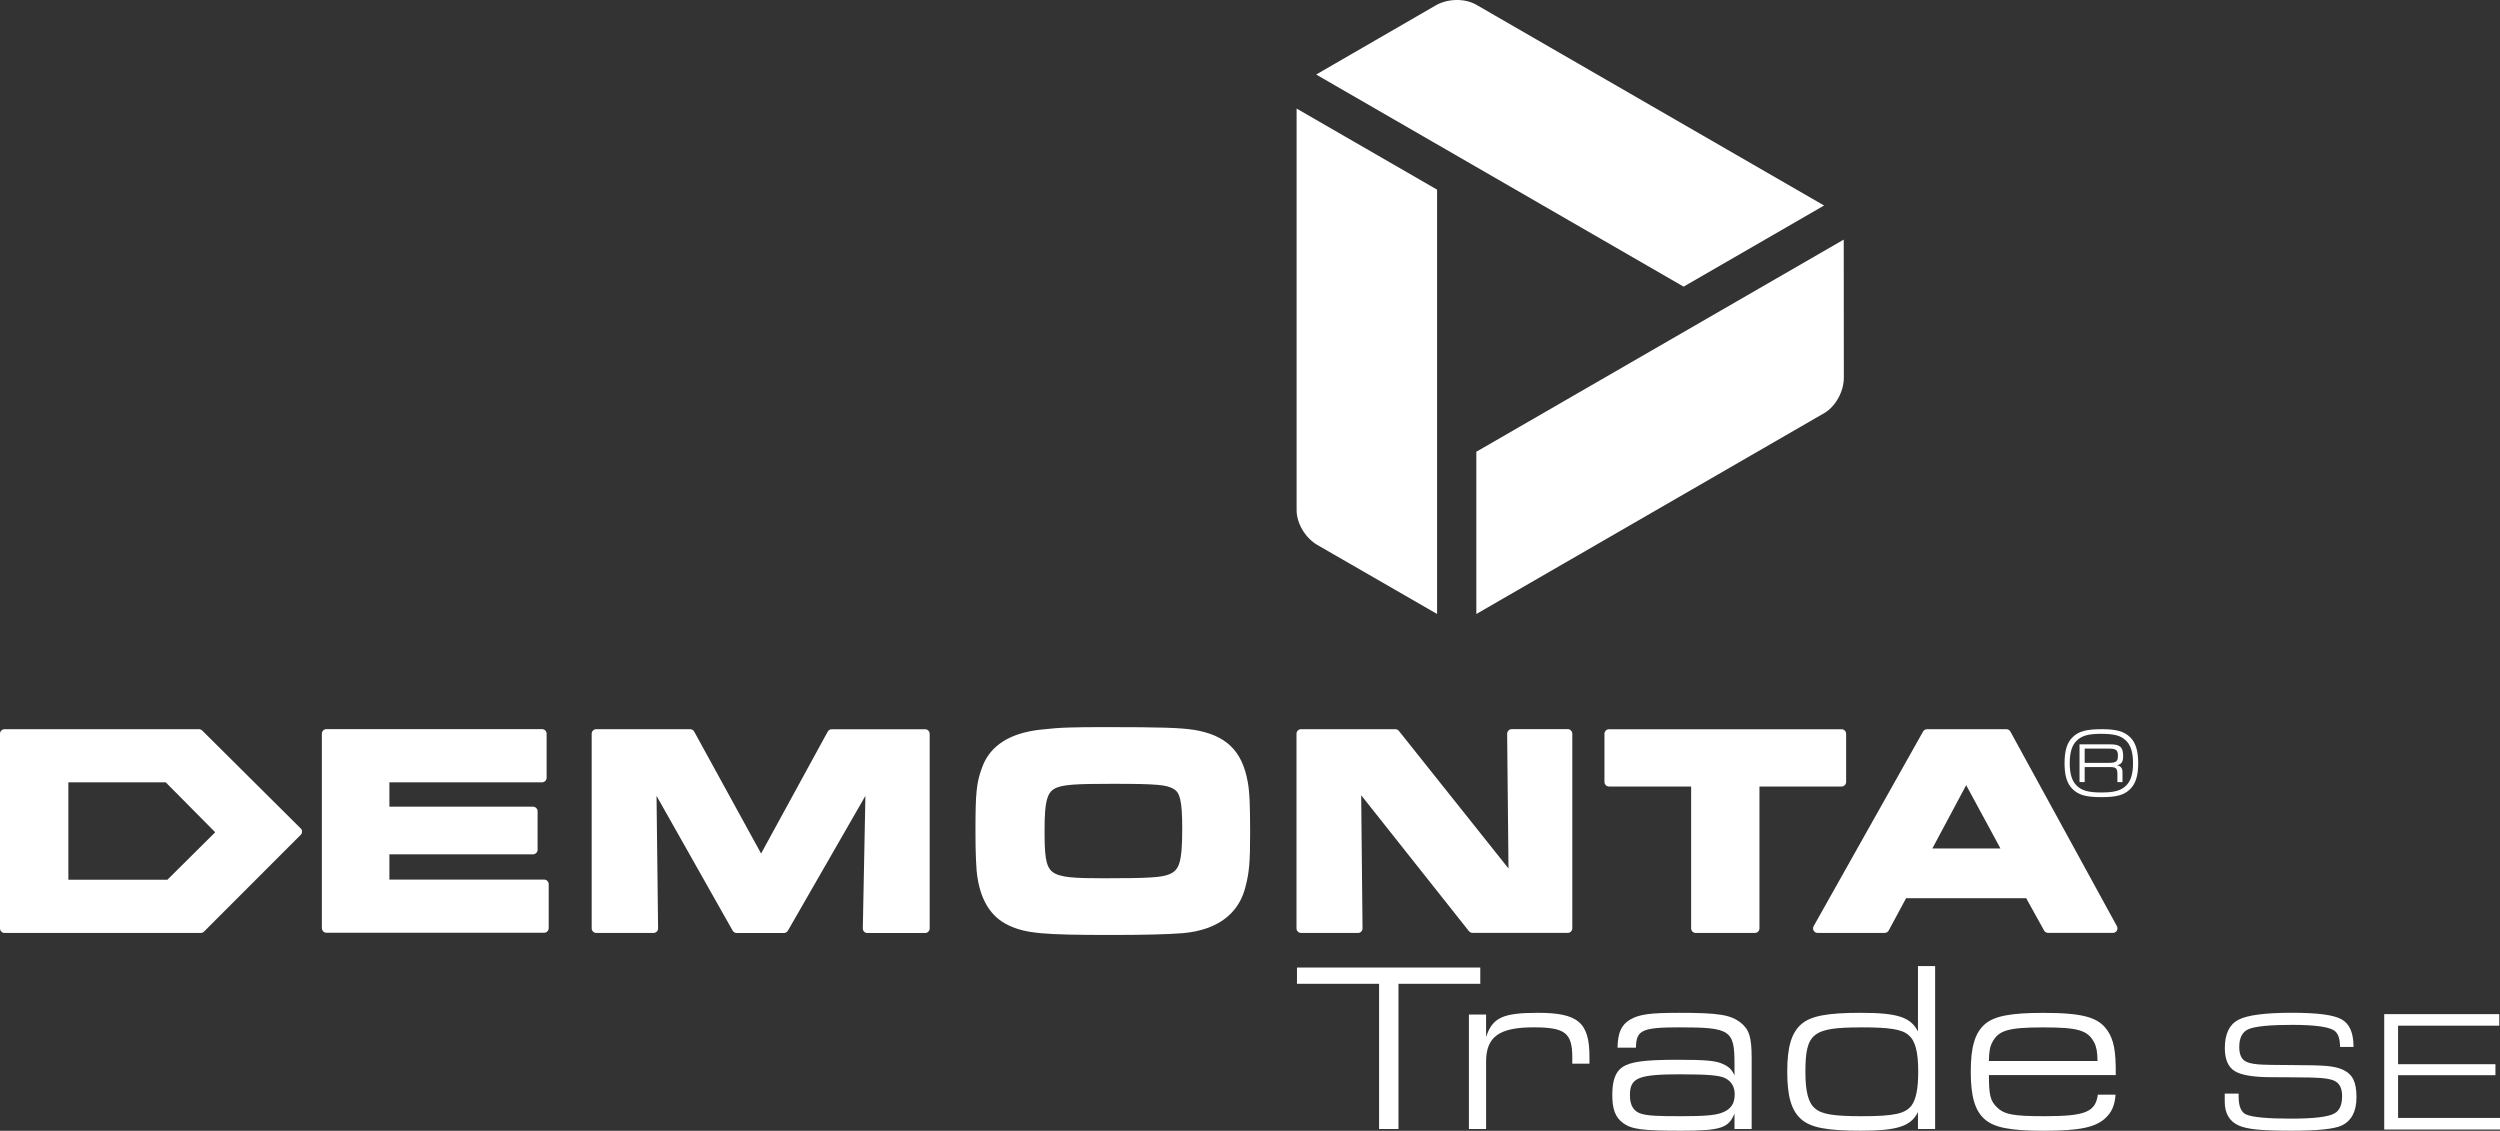
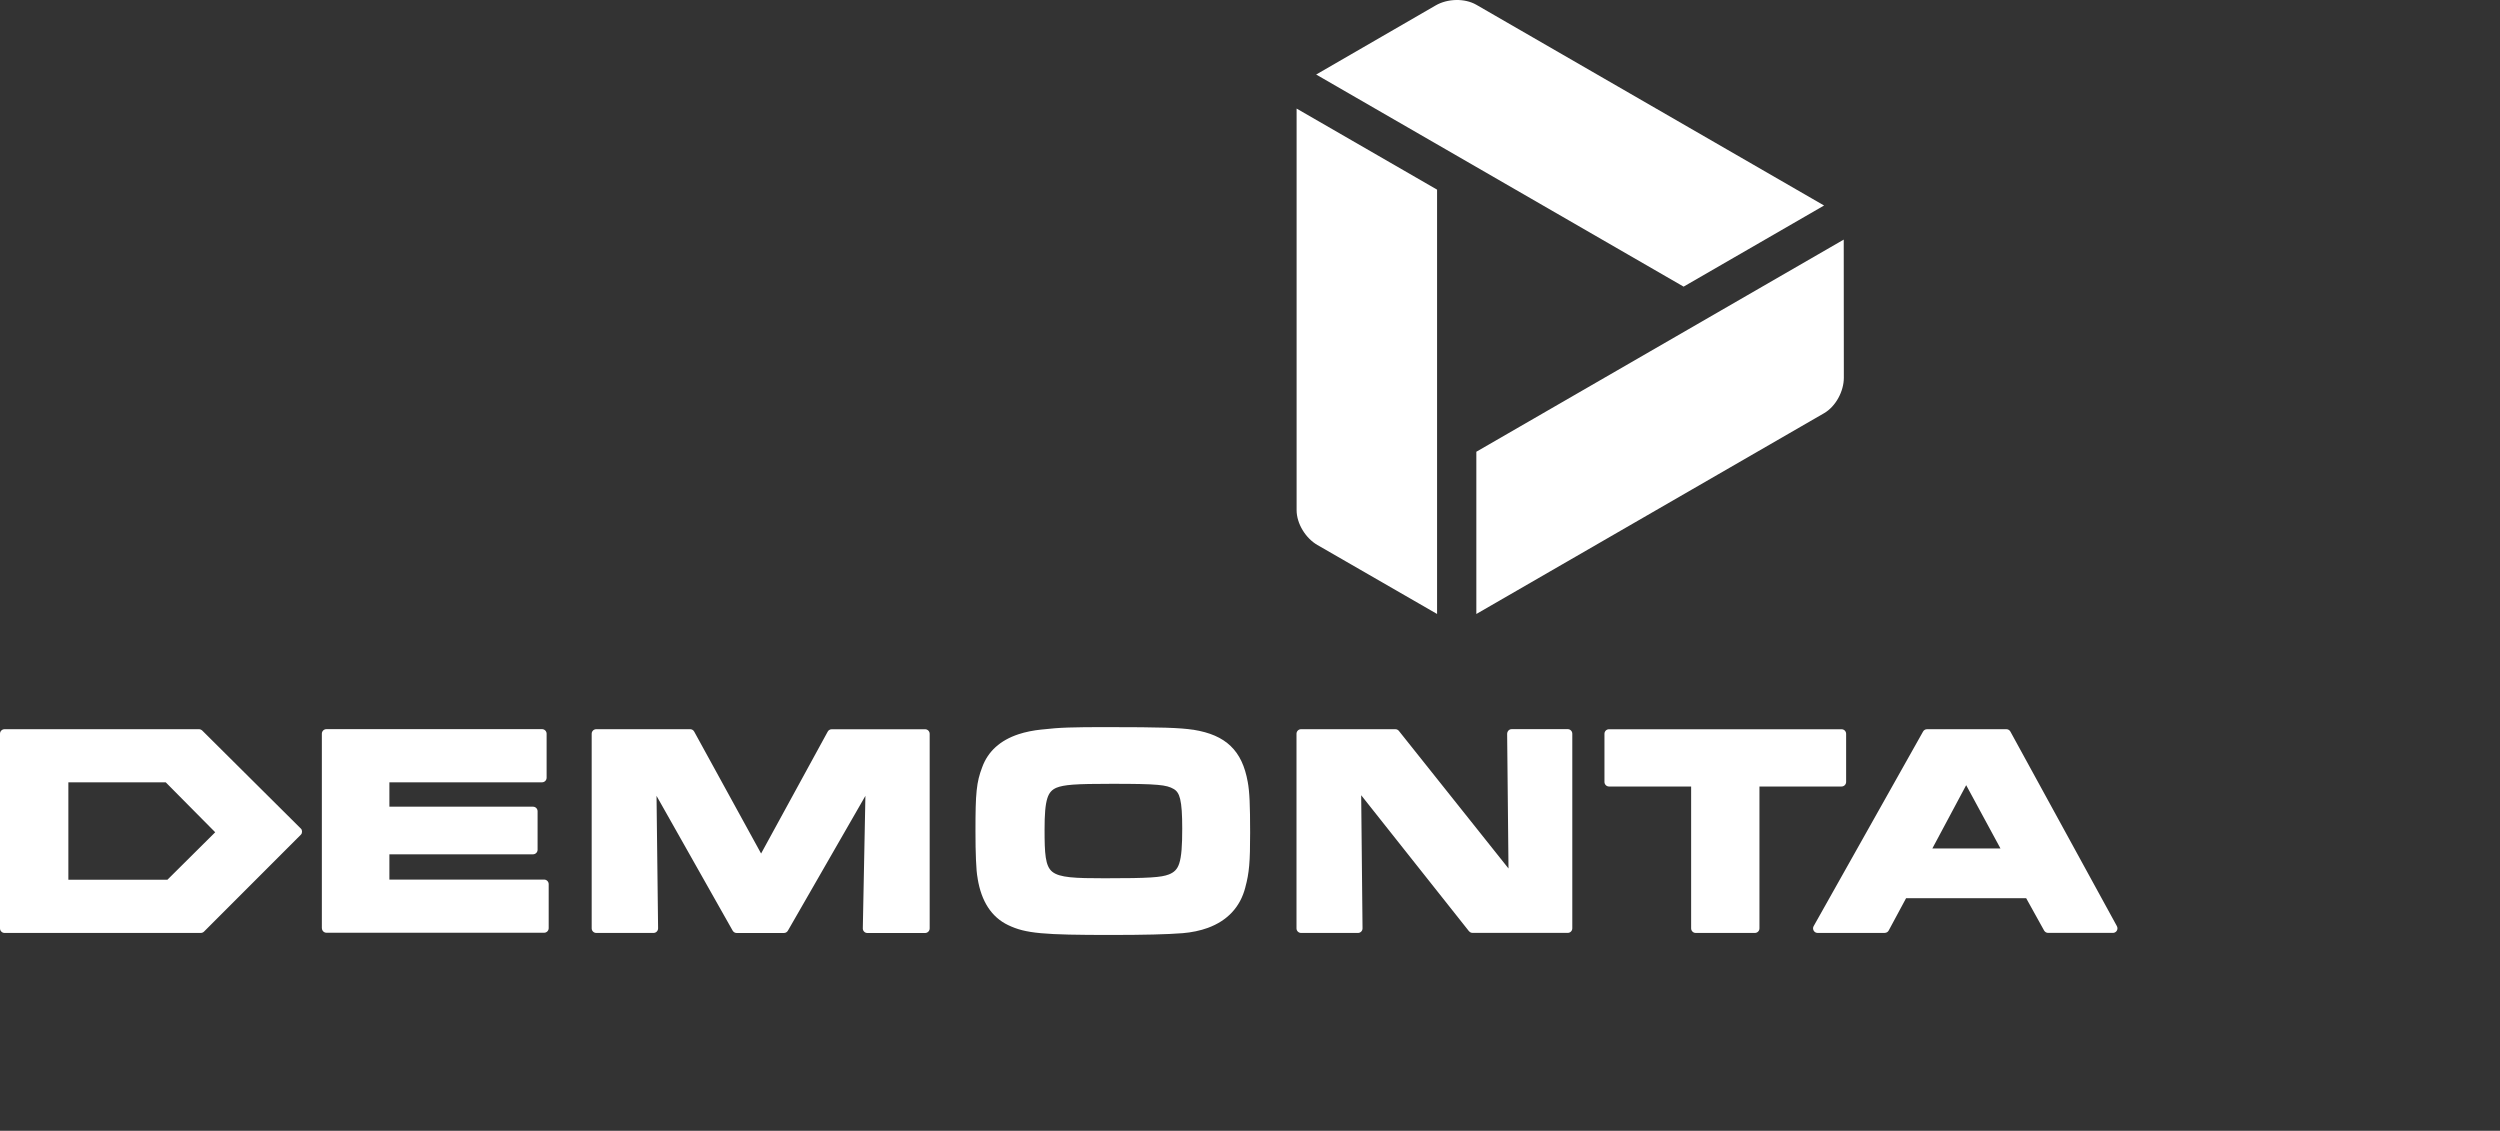
<svg xmlns="http://www.w3.org/2000/svg" id="Vrstva_2" viewBox="0 0 481.97 218">
  <rect x="0" y="0" width="481.97" height="218" fill="#333333" stroke="none" />
  <defs>
    <style>.cls-1{fill-rule:evenodd;}.cls-1,.cls-2{fill:#fff;stroke-width:0px;}</style>
  </defs>
  <g id="Vrstva_1-2">
    <path class="cls-1" d="M355.45,46.19l.02,26.63c0,2.61-1.55,5.53-3.81,6.84l-67.04,38.71v-31.28s70.83-40.9,70.83-40.9h0ZM253.74,14.37l23.05-13.33c2.26-1.31,5.57-1.42,7.83-.12l67.04,38.7-27.08,15.64L253.74,14.37h0ZM277.04,118.36l-23.06-13.29c-2.26-1.3-4.01-4.11-4.01-6.72V20.93s27.08,15.63,27.08,15.63v81.79h0Z" />
    <path class="cls-1" d="M58.03,160.89c.26-.26.27-.86,0-1.12l-19.03-18.92c-.16-.16-.41-.27-.64-.27H.88c-.49,0-.88.39-.88.88h0v37.52c0,.49.4.88.88.88h37.81c.23,0,.47-.09.63-.25l18.7-18.71h0ZM32.28,169.6l9.21-9.15-9.53-9.62H13.18v18.77h19.1ZM379.06,151.36l-6.53,12.22h13.14l-6.62-12.22h0ZM363.36,179.86h-12.94c-.15,0-.29-.04-.43-.11-.42-.24-.58-.78-.34-1.2l21.06-37.46c.14-.3.45-.51.8-.51h15.3c.31,0,.61.17.77.46l20.5,37.45c.09.14.14.31.14.48,0,.49-.39.88-.88.88h-12.49c-.31,0-.61-.17-.77-.45l-3.46-6.24h-23.15l-3.33,6.19c-.14.3-.44.5-.8.5h0ZM338.33,179.86h-11.42c-.49,0-.88-.4-.88-.88v-27.35h-15.83c-.49,0-.88-.4-.88-.88v-9.28h0c0-.49.39-.88.88-.88h44.75s.06,0,.08,0c.49,0,.88.4.88.88v9.28c0,.49-.4.88-.88.88h-15.83v27.28s0,.05,0,.07c0,.49-.39.88-.88.88h0ZM283.21,179.52c.17.22.43.33.69.33h18.34c.49,0,.88-.39.88-.88v-37.52c0-.49-.4-.88-.88-.88h-10.8c-.49,0-.88.4-.88.93l.26,25.93-21.13-26.52c-.17-.22-.43-.33-.69-.33h0s-18.17,0-18.17,0c-.49,0-.88.4-.88.88v37.52c0,.49.4.88.88.88.02,0,.04,0,.07,0h10.9c.49,0,.88-.39.88-.88h0s0,0,0,0l-.26-25.67,20.79,26.23h0ZM223.14,151.31c-1.72-.16-4.39-.2-8.81-.2-3.5,0-5.83.04-7.47.16-1.56.12-2.48.31-3.2.6h0c-.85.37-1.4.94-1.74,2.01-.4,1.25-.54,3.15-.54,6.08h0c0,4.59.13,6.99,1.47,8.09,1.41,1.16,4.39,1.27,10.09,1.27,4.36,0,7.1-.04,8.94-.16,1.78-.11,2.71-.29,3.47-.58h0c1-.4,1.62-.97,1.99-2.11.44-1.34.58-3.43.58-6.74,0-2.69-.11-4.48-.4-5.69-.25-1.03-.64-1.58-1.24-1.93-.7-.41-1.49-.66-3.12-.8h0ZM200.12,141.61h0s0,0,0,0h0ZM206,140.26c1.91-.07,4.13-.08,7.42-.08,5.23,0,8.73.03,11.31.11,2.51.08,4.03.21,5.32.4h.04c3.14.51,5.47,1.5,7.17,3.14,1.71,1.64,2.75,3.89,3.29,6.92h0c.17.91.29,2.03.36,3.59.07,1.53.1,3.51.1,6.18h0c0,2.84-.04,4.77-.18,6.35-.14,1.59-.37,2.81-.75,4.2v.02c-.97,3.77-3.44,6.41-7.24,7.8-.72.26-1.49.48-2.31.65-.82.17-1.68.3-2.57.37h-.03s0,0,0,0h0c-2.9.23-7.42.34-13.79.34s-10.57-.07-13.45-.34c-2.96-.27-4.64-.75-6.33-1.56h0s0,0,0,0c-1.61-.77-2.91-1.92-3.9-3.45h0s0,0,0,0c-.96-1.48-1.62-3.32-1.98-5.51v-.05c-.16-.81-.26-1.97-.32-3.5h0c-.07-1.54-.1-3.38-.1-5.54,0-3.78.04-6.12.23-7.9.19-1.83.51-3.02,1.07-4.5h0c1.11-3.05,3.47-5.18,7-6.35.65-.22,1.37-.4,2.14-.56.75-.15,1.53-.27,2.34-.35h.04c1.78-.2,3.23-.32,5.1-.38h0ZM125.97,179.86h-11.02c-.49,0-.88-.4-.88-.88v-37.52c0-.49.39-.88.88-.88h18.11c.31,0,.61.17.77.46l12.9,23.51,12.81-23.44c.14-.31.45-.52.81-.52h18c.49,0,.88.4.88.88v37.52c0,.49-.4.88-.88.88h-11.14s-.01,0-.01,0c-.48,0-.87-.41-.86-.89l.5-25.55-14.93,25.97c-.15.28-.44.47-.78.47h-9.11c-.31,0-.6-.16-.77-.45l-14.68-25.99.3,25.46s0,.06,0,.09c0,.49-.4.88-.88.88h0ZM62.05,178.97v-37.52c0-.49.39-.88.88-.88h41.57c.49,0,.88.4.88.88v8.41s0,.06,0,.08c0,.49-.4.88-.88.88h-29.43v4.7h27.69c.49,0,.88.39.88.88v7.42c0,.49-.4.88-.88.88h-27.69v4.87h29.83c.49,0,.88.4.88.88v8.41s0,.05,0,.08c0,.49-.4.88-.88.88h-41.96c-.49,0-.88-.4-.88-.88h0Z" />
-     <path class="cls-2" d="M265.88,217.66h3.73v-28h15.77v-3.13h-35.34v3.13h15.83v28h0ZM283.19,217.66h3.31v-12.97c0-4.81,2.52-6.63,9.15-6.63,6.11,0,7.47,1.07,7.47,5.83v1.17h3.31v-1.31c0-6.63-2.19-8.49-9.94-8.49-6.77,0-8.77.93-9.99,4.67v-4.34h-3.31v22.07h0ZM315.39,201.98c.05-3.41,1.17-3.92,8.45-3.92,9.71,0,10.55.56,10.55,6.95v2.33c-.51-1.17-1.12-1.73-2.29-2.24-1.35-.61-3.31-.79-8.63-.79-6.49,0-9.15.37-10.73,1.45-1.31.89-1.91,2.61-1.91,5.32s.56,4.29,2.05,5.41c1.68,1.22,3.59,1.5,11.29,1.5s9.1-.57,10.22-3.32v2.99h3.31v-13.63c0-4.06-.47-5.55-2.1-6.86-1.96-1.54-4.29-1.91-11.81-1.91-5.74,0-7.75.28-9.52,1.31-1.68.98-2.38,2.52-2.43,5.41h3.55ZM324.21,207.12c4.95,0,7.23.19,8.31.7,1.26.61,1.91,1.68,1.91,3.13,0,1.87-.75,2.94-2.52,3.59-1.31.47-3.27.65-7.7.65-4.9,0-6.49-.09-7.79-.47-1.45-.42-2.19-1.59-2.19-3.55,0-3.41,1.54-4.06,9.99-4.06h0ZM373.07,217.66v-31.41h-3.31v12.6c-1.4-2.75-3.92-3.59-11.06-3.59-6.49,0-9.61.61-11.43,2.19-1.91,1.68-2.71,4.39-2.71,9.15s.79,7.51,2.71,9.19c1.82,1.59,4.9,2.2,11.43,2.2,7.09,0,9.71-.85,11.06-3.6v3.27h3.31ZM358.75,198.06c5.55,0,7.93.37,9.19,1.49,1.31,1.07,1.87,3.22,1.87,7.05,0,3.27-.42,5.32-1.26,6.49-1.21,1.63-3.41,2.1-9.61,2.1-5.37,0-7.75-.37-9.01-1.49-1.31-1.07-1.87-3.22-1.87-7.09,0-7.42,1.4-8.54,10.69-8.54h0ZM407.89,207.26c.05-4.67-.37-6.81-1.63-8.63-1.73-2.52-4.76-3.36-12.32-3.36-6.35,0-9.47.61-11.29,2.19-1.91,1.68-2.71,4.39-2.71,9.15s.79,7.51,2.71,9.19c1.82,1.59,4.95,2.2,11.34,2.2,6.91,0,9.99-.66,11.9-2.43,1.21-1.12,1.82-2.47,1.96-4.53h-3.41c-.47,3.36-2.43,4.15-10.27,4.15-6.11,0-7.79-.33-9.24-1.77-1.21-1.21-1.49-2.29-1.49-6.16h24.45ZM383.43,204.55c.05-1.87.19-2.71.65-3.59,1.21-2.33,3.08-2.89,9.85-2.89s8.54.56,9.8,2.89c.47.93.61,1.82.65,3.59h-20.95Z" />
-     <path class="cls-2" d="M400.92,150.77h.98v-2.89h4.84c1.24,0,1.47.24,1.47,1.46v1.44h.98v-1.93c0-.76-.33-1.17-1.07-1.33.89-.16,1.2-.64,1.2-1.78,0-1.69-.6-2.24-2.46-2.24h-5.95v7.28h0ZM401.9,147.07v-2.75h4.59c1.46,0,1.82.27,1.82,1.37s-.33,1.38-1.77,1.38h-4.64ZM405.23,140.58c-3.04,0-4.5.4-5.66,1.55-1.07,1.04-1.55,2.59-1.55,5.01s.49,3.95,1.55,4.99c1.16,1.15,2.64,1.55,5.55,1.55s4.39-.4,5.55-1.55c1.06-1.04,1.55-2.6,1.55-4.99s-.49-3.97-1.55-5.01c-1.17-1.13-2.64-1.55-5.44-1.55h0ZM405.03,141.47c2.6,0,3.86.35,4.86,1.33.91.91,1.33,2.26,1.33,4.33s-.42,3.42-1.33,4.32c-1,.98-2.26,1.33-4.77,1.33s-3.77-.35-4.77-1.33c-.91-.89-1.33-2.26-1.33-4.32s.42-3.44,1.33-4.33c.98-.97,2.28-1.33,4.68-1.33h0Z" />
-     <path class="cls-2" d="M428.91,210.83h2.67v.58c0,1.9.5,3.06,1.5,3.47,1.27.52,4.13.78,8.59.78s7.2-.34,8.39-1.01c.98-.54,1.47-1.65,1.47-3.34,0-1.49-.49-2.47-1.47-2.94-.56-.27-1.43-.45-2.6-.54-1.17-.09-3.16-.14-5.95-.14l-3.58-.02c-3.48,0-5.85-.39-7.11-1.18-1.26-.79-1.9-2.26-1.9-4.42,0-2.72.86-4.53,2.58-5.45,1.72-.91,5.15-1.37,10.29-1.37s8.11.42,9.64,1.27c1.54.85,2.3,2.61,2.3,5.31h-2.6c0-1.39-.29-2.38-.87-2.95-.88-.87-3.67-1.3-8.36-1.3-4.23,0-7.01.27-8.34.8-1.24.5-1.86,1.65-1.86,3.47,0,1.36.38,2.27,1.16,2.74.52.3,1.32.5,2.4.6,1.08.09,3.18.14,6.28.14,3.38,0,5.73.06,7.06.18,1.32.12,2.38.37,3.18.77.9.43,1.55,1.06,1.94,1.87.39.82.58,1.95.58,3.39,0,2.71-.95,4.53-2.84,5.44-1.41.67-4.64,1.01-9.68,1.01-2.92,0-5.15-.08-6.67-.23-1.53-.15-2.7-.41-3.52-.78-1.79-.8-2.69-2.34-2.69-4.63v-1.53h0ZM459.65,217.76v-22.25h22.18v2.23h-19.51v7.42h18.77v2.12h-18.77v8.25h19.65v2.23h-22.32Z" />
  </g>
</svg>